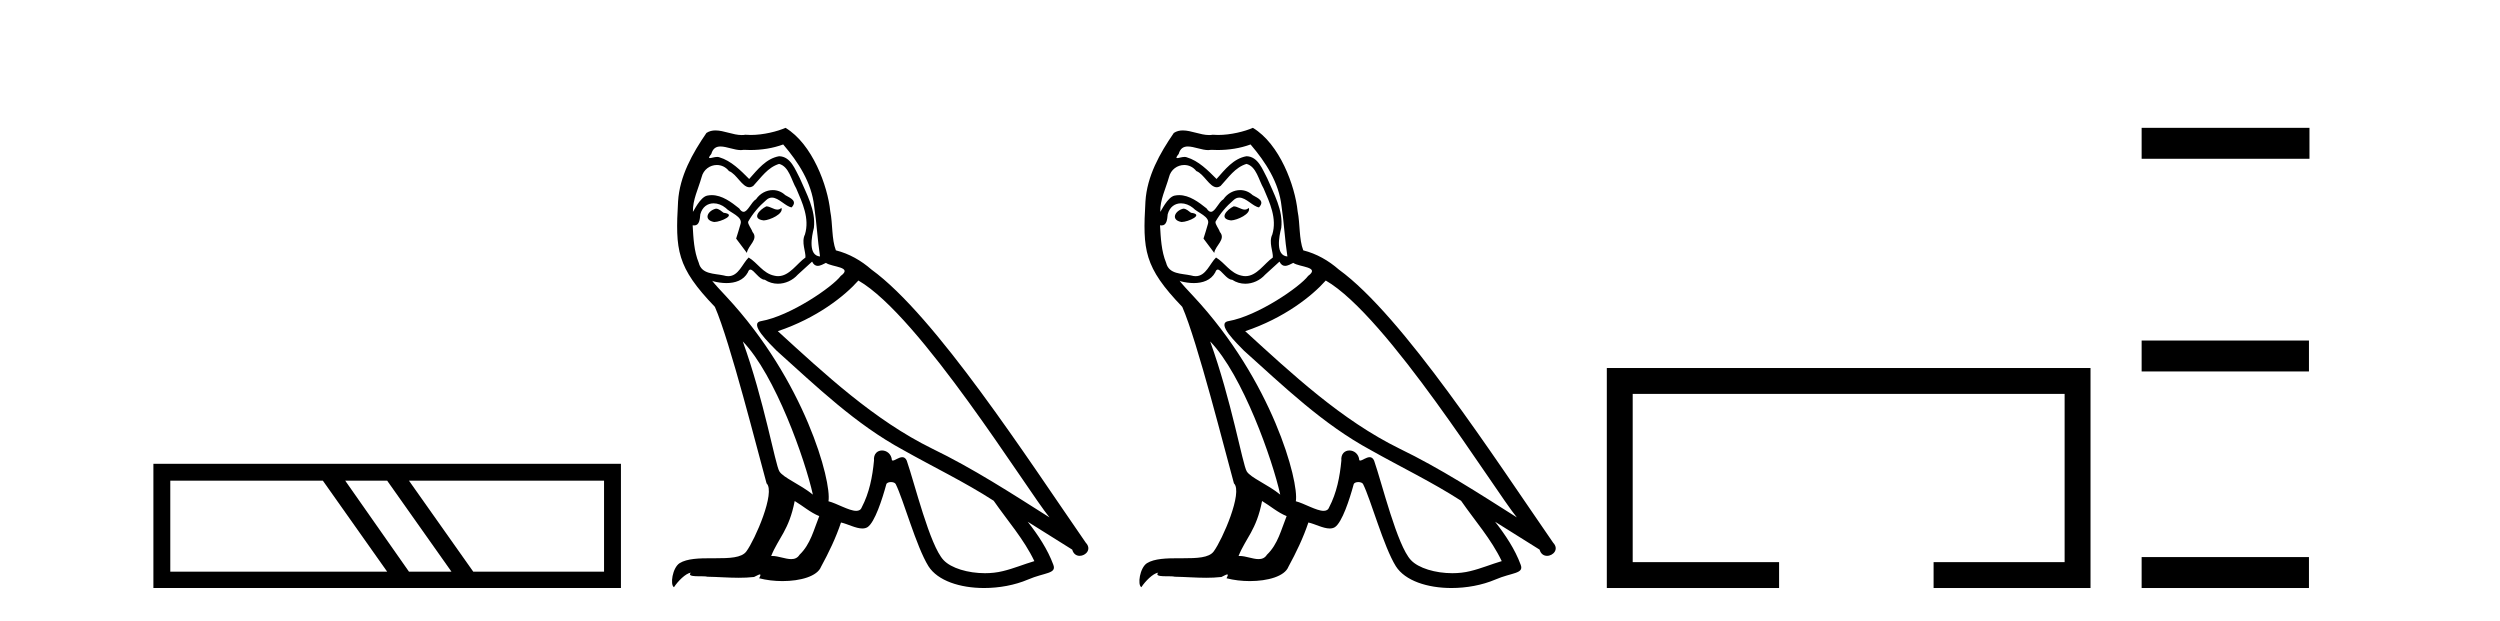
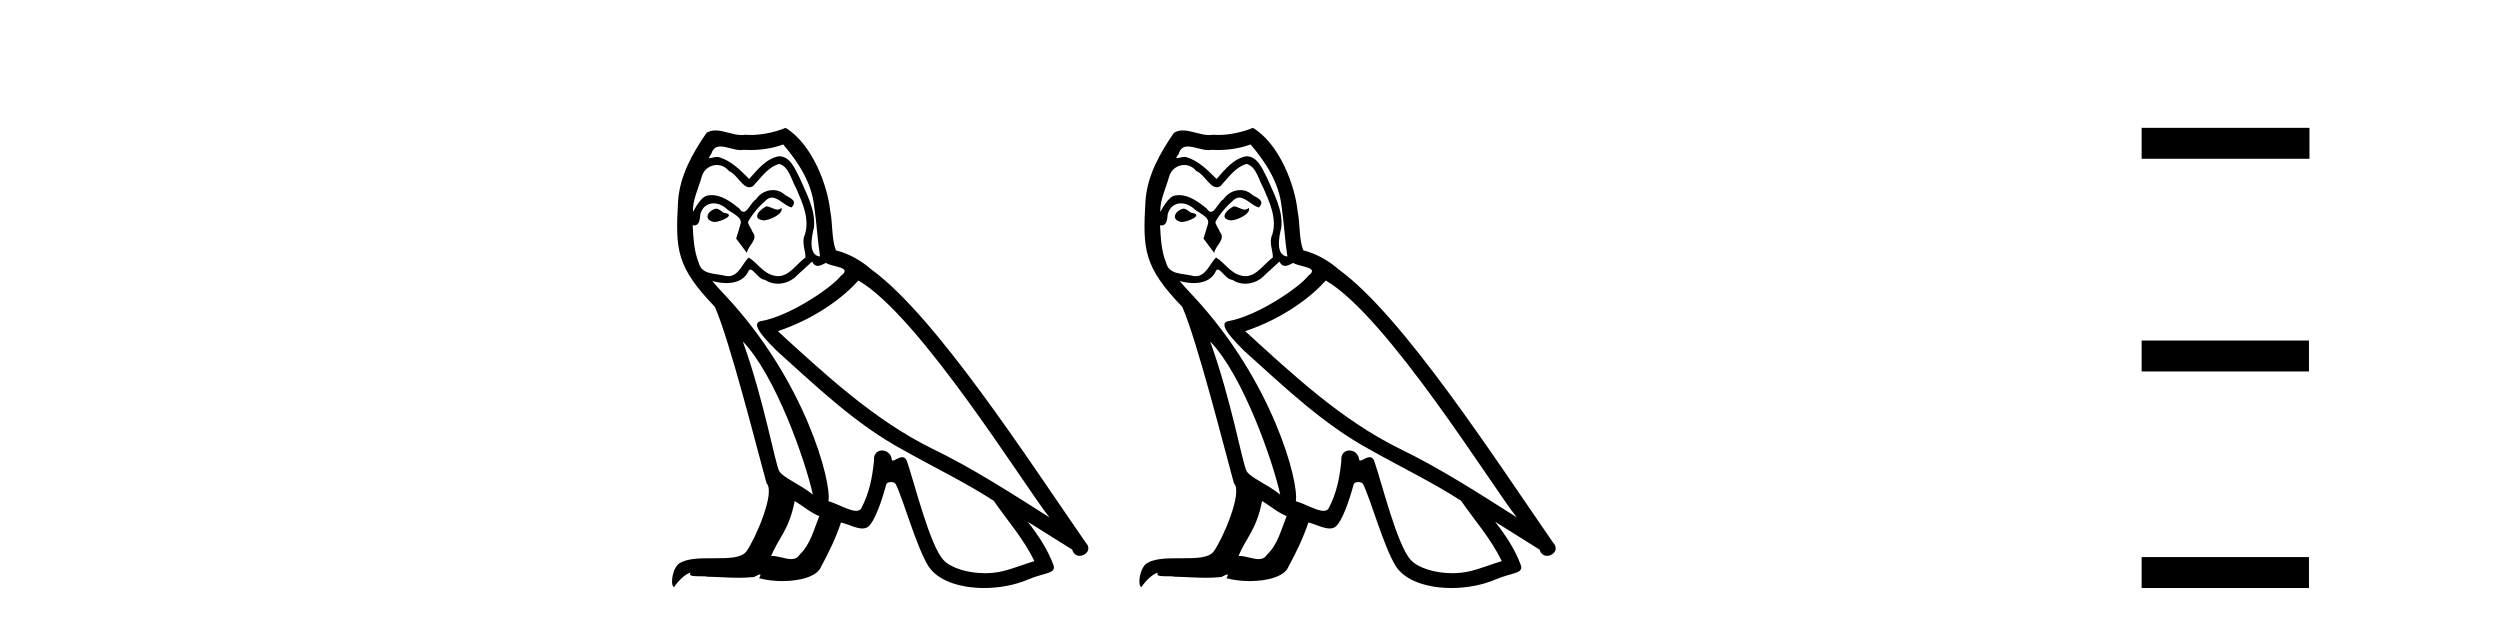
<svg xmlns="http://www.w3.org/2000/svg" width="165.0" height="41.0">
-   <path d="M 21.309 31.724 L 25.553 37.73 L 11.239 37.73 L 11.239 31.724 ZM 25.553 31.724 L 29.797 37.73 L 26.992 37.73 L 22.784 31.724 ZM 39.867 31.724 L 39.867 37.73 L 31.235 37.73 L 26.992 31.724 ZM 10.124 30.609 L 10.124 38.809 L 40.982 38.809 L 40.982 30.609 Z" style="fill:#000000;stroke:none" />
  <path d="M 50.577 13.619 C 50.121 13.839 49.564 14.447 50.408 14.548 C 50.813 14.531 51.741 14.109 51.573 13.721 L 51.573 13.721 C 51.485 13.804 51.396 13.834 51.307 13.834 C 51.068 13.834 50.822 13.619 50.577 13.619 ZM 47.251 13.771 C 46.694 13.906 46.407 14.514 47.116 14.649 C 47.127 14.65 47.14 14.651 47.153 14.651 C 47.561 14.651 48.673 14.156 47.757 14.042 C 47.605 13.94 47.453 13.771 47.251 13.771 ZM 51.691 9.534 C 52.687 10.699 53.565 12.049 53.733 13.603 C 53.902 14.717 53.953 15.831 54.122 16.928 C 53.328 16.861 53.565 15.628 53.717 15.038 C 53.852 13.873 53.227 12.792 52.788 11.762 C 52.484 11.205 52.197 10.328 51.421 10.311 C 50.56 10.463 50.003 11.189 49.445 11.813 C 48.871 11.239 48.264 10.615 47.47 10.378 C 47.429 10.363 47.382 10.357 47.333 10.357 C 47.156 10.357 46.947 10.435 46.851 10.435 C 46.769 10.435 46.77 10.377 46.947 10.159 C 47.054 9.78 47.277 9.668 47.552 9.668 C 47.954 9.668 48.468 9.907 48.901 9.907 C 48.967 9.907 49.03 9.901 49.091 9.889 C 49.233 9.897 49.376 9.901 49.519 9.901 C 50.257 9.901 50.998 9.789 51.691 9.534 ZM 51.421 10.817 C 52.079 10.986 52.231 11.898 52.552 12.438 C 52.957 13.383 53.446 14.413 53.126 15.476 C 52.872 15.983 53.193 16.624 53.159 16.996 C 52.596 17.391 52.102 18.226 51.355 18.226 C 51.273 18.226 51.188 18.216 51.1 18.194 C 50.357 18.042 49.986 17.333 49.412 16.996 C 48.996 17.397 48.75 18.228 48.066 18.228 C 47.972 18.228 47.869 18.212 47.757 18.178 C 47.133 18.042 46.305 18.11 46.12 17.35 C 45.799 16.574 45.765 15.713 45.715 14.869 L 45.715 14.869 C 45.752 14.876 45.786 14.879 45.818 14.879 C 46.159 14.879 46.19 14.483 46.221 14.143 C 46.352 13.649 46.706 13.42 47.1 13.42 C 47.365 13.42 47.648 13.524 47.892 13.721 C 48.179 14.042 49.057 14.295 48.871 14.801 C 48.787 15.105 48.686 15.426 48.585 15.747 L 49.294 16.692 C 49.361 16.202 50.087 15.797 49.665 15.308 C 49.597 15.088 49.344 14.801 49.378 14.632 C 49.682 14.092 50.087 13.619 50.56 13.214 C 50.688 13.09 50.817 13.042 50.947 13.042 C 51.399 13.042 51.854 13.635 52.248 13.687 C 52.636 13.265 52.214 13.096 51.826 12.877 C 51.585 12.65 51.294 12.546 51.005 12.546 C 50.582 12.546 50.162 12.766 49.901 13.147 C 49.58 13.339 49.357 13.98 49.076 13.98 C 48.987 13.98 48.892 13.917 48.787 13.755 C 48.272 13.342 47.654 12.879 46.978 12.879 C 46.879 12.879 46.778 12.889 46.677 12.91 C 46.199 13.009 45.77 13.976 45.733 13.976 C 45.733 13.976 45.732 13.975 45.732 13.974 C 45.715 13.181 46.086 12.472 46.305 11.695 C 46.428 11.185 46.865 10.89 47.311 10.89 C 47.603 10.89 47.898 11.016 48.112 11.29 C 48.614 11.476 48.983 12.359 49.455 12.359 C 49.538 12.359 49.625 12.332 49.716 12.269 C 50.239 11.712 50.661 11.053 51.421 10.817 ZM 49.023 22.533 C 51.167 24.744 53.143 30.349 53.649 32.645 C 52.822 31.97 51.691 31.531 51.438 31.109 C 51.167 30.67 50.425 26.399 49.023 22.533 ZM 56.654 18.515 C 60.706 20.845 67.762 32.307 69.265 34.148 C 66.732 32.544 64.234 30.923 61.516 29.606 C 57.701 27.733 54.442 24.694 51.336 21.858 C 53.902 20.997 55.742 19.545 56.654 18.515 ZM 52.45 33.067 C 52.991 33.388 53.48 33.827 54.071 34.063 C 53.717 34.941 53.497 35.92 52.771 36.612 C 52.635 36.832 52.44 36.901 52.218 36.901 C 51.834 36.901 51.368 36.694 50.977 36.694 C 50.95 36.694 50.924 36.695 50.897 36.697 C 51.37 35.515 52.079 34.992 52.45 33.067 ZM 53.598 17.266 C 53.701 17.478 53.831 17.547 53.97 17.547 C 54.151 17.547 54.347 17.427 54.51 17.35 C 54.915 17.637 56.316 17.604 55.489 18.211 C 54.966 18.92 52.169 20.854 50.226 21.195 C 49.387 21.342 50.796 22.668 51.252 23.141 C 53.885 25.504 56.468 28.003 59.625 29.708 C 61.6 30.822 63.677 31.818 65.584 33.05 C 66.496 34.367 67.576 35.582 68.268 37.034 C 67.576 37.237 66.901 37.524 66.192 37.693 C 65.818 37.787 65.413 37.831 65.007 37.831 C 63.891 37.831 62.77 37.499 62.276 36.967 C 61.364 36.005 60.368 31.902 59.845 30.4 C 59.77 30.231 59.665 30.174 59.55 30.174 C 59.322 30.174 59.058 30.397 58.927 30.397 C 58.9 30.397 58.879 30.388 58.865 30.366 C 58.831 29.95 58.512 29.731 58.213 29.731 C 57.917 29.731 57.642 29.946 57.684 30.4 C 57.582 31.463 57.38 32.527 56.873 33.489 C 56.811 33.653 56.682 33.716 56.511 33.716 C 56.031 33.716 55.227 33.221 54.679 33.084 C 54.898 31.784 53.126 25.133 47.926 19.562 C 47.744 19.365 46.952 18.53 47.021 18.53 C 47.029 18.53 47.049 18.541 47.082 18.566 C 47.348 18.635 47.648 18.683 47.945 18.683 C 48.514 18.683 49.073 18.508 49.361 17.975 C 49.405 17.843 49.46 17.792 49.524 17.792 C 49.756 17.792 50.105 18.464 50.475 18.464 C 50.744 18.643 51.044 18.726 51.342 18.726 C 51.832 18.726 52.317 18.504 52.653 18.127 C 52.974 17.84 53.278 17.553 53.598 17.266 ZM 51.843 8.437 C 51.312 8.673 50.383 8.908 49.549 8.908 C 49.428 8.908 49.308 8.903 49.192 8.893 C 49.113 8.907 49.033 8.913 48.952 8.913 C 48.383 8.913 47.772 8.608 47.222 8.608 C 47.012 8.608 46.812 8.652 46.626 8.774 C 45.698 10.125 44.854 11.627 44.752 13.299 C 44.567 16.506 44.651 17.62 47.183 20.254 C 48.179 22.516 50.036 29.893 50.593 31.902 C 51.201 32.476 49.834 35.616 49.26 36.393 C 48.947 36.823 48.124 36.844 47.24 36.844 C 47.144 36.844 47.047 36.844 46.95 36.844 C 46.155 36.844 45.35 36.861 44.854 37.169 C 44.381 37.473 44.212 38.604 44.482 38.756 C 44.735 38.368 45.242 37.845 45.596 37.794 L 45.596 37.794 C 45.259 38.148 46.441 37.98 46.694 38.064 C 47.377 38.075 48.067 38.133 48.76 38.133 C 49.095 38.133 49.431 38.119 49.766 38.081 C 49.918 38.014 50.081 37.911 50.152 37.911 C 50.207 37.911 50.207 37.973 50.104 38.165 C 50.582 38.29 51.119 38.352 51.644 38.352 C 52.824 38.352 53.944 38.037 54.189 37.406 C 54.696 36.477 55.168 35.498 55.506 34.485 C 55.937 34.577 56.479 34.88 56.913 34.88 C 57.04 34.88 57.158 34.854 57.262 34.789 C 57.734 34.468 58.224 32.966 58.494 31.97 C 58.52 31.866 58.66 31.816 58.803 31.816 C 58.939 31.816 59.077 31.862 59.119 31.953 C 59.625 32.966 60.469 36.072 61.279 37.372 C 61.891 38.335 63.373 38.809 64.95 38.809 C 65.942 38.809 66.973 38.622 67.846 38.25 C 68.944 37.777 69.754 37.878 69.518 37.271 C 69.146 36.258 68.505 35.295 67.83 34.435 L 67.83 34.435 C 68.809 35.042 69.788 35.667 70.767 36.275 C 70.848 36.569 71.051 36.686 71.258 36.686 C 71.657 36.686 72.073 36.252 71.662 35.819 C 67.83 30.282 61.735 20.845 57.515 17.789 C 56.84 17.198 56.046 16.743 55.168 16.523 C 54.881 15.78 54.966 14.784 54.797 13.94 C 54.628 12.269 53.615 9.5 51.843 8.437 Z" style="fill:#000000;stroke:none" />
  <path d="M 81.423 13.619 C 80.967 13.839 80.41 14.447 81.254 14.548 C 81.659 14.531 82.588 14.109 82.419 13.721 L 82.419 13.721 C 82.332 13.804 82.243 13.834 82.153 13.834 C 81.914 13.834 81.669 13.619 81.423 13.619 ZM 78.097 13.771 C 77.54 13.906 77.253 14.514 77.962 14.649 C 77.974 14.65 77.986 14.651 77.999 14.651 C 78.407 14.651 79.52 14.156 78.604 14.042 C 78.452 13.94 78.3 13.771 78.097 13.771 ZM 82.537 9.534 C 83.533 10.699 84.411 12.049 84.58 13.603 C 84.749 14.717 84.799 15.831 84.968 16.928 C 84.175 16.861 84.411 15.628 84.563 15.038 C 84.698 13.873 84.073 12.792 83.635 11.762 C 83.331 11.205 83.044 10.328 82.267 10.311 C 81.406 10.463 80.849 11.189 80.292 11.813 C 79.718 11.239 79.11 10.615 78.317 10.378 C 78.275 10.363 78.229 10.357 78.18 10.357 C 78.002 10.357 77.794 10.435 77.698 10.435 C 77.615 10.435 77.616 10.377 77.794 10.159 C 77.901 9.78 78.123 9.668 78.399 9.668 C 78.8 9.668 79.315 9.907 79.748 9.907 C 79.813 9.907 79.877 9.901 79.937 9.889 C 80.08 9.897 80.223 9.901 80.366 9.901 C 81.104 9.901 81.844 9.789 82.537 9.534 ZM 82.267 10.817 C 82.926 10.986 83.077 11.898 83.398 12.438 C 83.803 13.383 84.293 14.413 83.972 15.476 C 83.719 15.983 84.04 16.624 84.006 16.996 C 83.443 17.391 82.948 18.226 82.201 18.226 C 82.119 18.226 82.035 18.216 81.946 18.194 C 81.204 18.042 80.832 17.333 80.258 16.996 C 79.843 17.397 79.597 18.228 78.912 18.228 C 78.818 18.228 78.716 18.212 78.604 18.178 C 77.979 18.042 77.152 18.11 76.966 17.35 C 76.646 16.574 76.612 15.713 76.561 14.869 L 76.561 14.869 C 76.598 14.876 76.633 14.879 76.664 14.879 C 77.006 14.879 77.037 14.483 77.068 14.143 C 77.199 13.649 77.553 13.42 77.946 13.42 C 78.211 13.42 78.494 13.524 78.739 13.721 C 79.026 14.042 79.904 14.295 79.718 14.801 C 79.634 15.105 79.532 15.426 79.431 15.747 L 80.14 16.692 C 80.208 16.202 80.933 15.797 80.511 15.308 C 80.444 15.088 80.191 14.801 80.224 14.632 C 80.528 14.092 80.933 13.619 81.406 13.214 C 81.534 13.09 81.664 13.042 81.793 13.042 C 82.246 13.042 82.701 13.635 83.094 13.687 C 83.483 13.265 83.061 13.096 82.672 12.877 C 82.432 12.65 82.141 12.546 81.851 12.546 C 81.429 12.546 81.008 12.766 80.748 13.147 C 80.427 13.339 80.204 13.98 79.922 13.98 C 79.834 13.98 79.739 13.917 79.634 13.755 C 79.118 13.342 78.5 12.879 77.825 12.879 C 77.725 12.879 77.625 12.889 77.523 12.91 C 77.046 13.009 76.616 13.976 76.58 13.976 C 76.579 13.976 76.578 13.975 76.578 13.974 C 76.561 13.181 76.933 12.472 77.152 11.695 C 77.274 11.185 77.712 10.89 78.158 10.89 C 78.449 10.89 78.745 11.016 78.958 11.29 C 79.461 11.476 79.829 12.359 80.302 12.359 C 80.385 12.359 80.471 12.332 80.562 12.269 C 81.085 11.712 81.507 11.053 82.267 10.817 ZM 79.87 22.533 C 82.014 24.744 83.989 30.349 84.496 32.645 C 83.668 31.97 82.537 31.531 82.284 31.109 C 82.014 30.67 81.271 26.399 79.87 22.533 ZM 87.5 18.515 C 91.552 20.845 98.609 32.307 100.111 34.148 C 97.579 32.544 95.08 30.923 92.362 29.606 C 88.547 27.733 85.289 24.694 82.183 21.858 C 84.749 20.997 86.589 19.545 87.5 18.515 ZM 83.297 33.067 C 83.837 33.388 84.327 33.827 84.918 34.063 C 84.563 34.941 84.344 35.92 83.618 36.612 C 83.481 36.832 83.287 36.901 83.065 36.901 C 82.681 36.901 82.214 36.694 81.824 36.694 C 81.797 36.694 81.77 36.695 81.744 36.697 C 82.217 35.515 82.926 34.992 83.297 33.067 ZM 84.445 17.266 C 84.547 17.478 84.678 17.547 84.816 17.547 C 84.998 17.547 85.194 17.427 85.356 17.35 C 85.762 17.637 87.163 17.604 86.336 18.211 C 85.812 18.92 83.015 20.854 81.073 21.195 C 80.234 21.342 81.643 22.668 82.098 23.141 C 84.732 25.504 87.315 28.003 90.472 29.708 C 92.447 30.822 94.523 31.818 96.431 33.05 C 97.342 34.367 98.423 35.582 99.115 37.034 C 98.423 37.237 97.748 37.524 97.039 37.693 C 96.665 37.787 96.259 37.831 95.853 37.831 C 94.738 37.831 93.617 37.499 93.122 36.967 C 92.21 36.005 91.214 31.902 90.691 30.4 C 90.616 30.231 90.511 30.174 90.397 30.174 C 90.169 30.174 89.904 30.397 89.774 30.397 C 89.747 30.397 89.726 30.388 89.712 30.366 C 89.678 29.95 89.359 29.731 89.06 29.731 C 88.764 29.731 88.488 29.946 88.53 30.4 C 88.429 31.463 88.226 32.527 87.72 33.489 C 87.658 33.653 87.528 33.716 87.358 33.716 C 86.878 33.716 86.073 33.221 85.525 33.084 C 85.745 31.784 83.972 25.133 78.773 19.562 C 78.591 19.365 77.799 18.53 77.868 18.53 C 77.876 18.53 77.895 18.541 77.929 18.566 C 78.195 18.635 78.494 18.683 78.791 18.683 C 79.361 18.683 79.919 18.508 80.208 17.975 C 80.252 17.843 80.307 17.792 80.371 17.792 C 80.602 17.792 80.952 18.464 81.322 18.464 C 81.59 18.643 81.89 18.726 82.189 18.726 C 82.678 18.726 83.164 18.504 83.5 18.127 C 83.82 17.84 84.124 17.553 84.445 17.266 ZM 82.689 8.437 C 82.159 8.673 81.23 8.908 80.396 8.908 C 80.274 8.908 80.155 8.903 80.039 8.893 C 79.96 8.907 79.879 8.913 79.798 8.913 C 79.23 8.913 78.618 8.608 78.068 8.608 C 77.859 8.608 77.658 8.652 77.473 8.774 C 76.544 10.125 75.7 11.627 75.599 13.299 C 75.413 16.506 75.498 17.62 78.03 20.254 C 79.026 22.516 80.883 29.893 81.44 31.902 C 82.048 32.476 80.68 35.616 80.106 36.393 C 79.794 36.823 78.971 36.844 78.087 36.844 C 77.991 36.844 77.894 36.844 77.797 36.844 C 77.002 36.844 76.197 36.861 75.7 37.169 C 75.228 37.473 75.059 38.604 75.329 38.756 C 75.582 38.368 76.088 37.845 76.443 37.794 L 76.443 37.794 C 76.105 38.148 77.287 37.98 77.54 38.064 C 78.223 38.075 78.914 38.133 79.607 38.133 C 79.942 38.133 80.277 38.119 80.613 38.081 C 80.765 38.014 80.927 37.911 80.998 37.911 C 81.054 37.911 81.054 37.973 80.95 38.165 C 81.428 38.29 81.965 38.352 82.49 38.352 C 83.671 38.352 84.79 38.037 85.036 37.406 C 85.542 36.477 86.015 35.498 86.353 34.485 C 86.783 34.577 87.325 34.88 87.76 34.88 C 87.887 34.88 88.005 34.854 88.108 34.789 C 88.581 34.468 89.07 32.966 89.341 31.97 C 89.366 31.866 89.507 31.816 89.649 31.816 C 89.786 31.816 89.924 31.862 89.965 31.953 C 90.472 32.966 91.316 36.072 92.126 37.372 C 92.737 38.335 94.219 38.809 95.796 38.809 C 96.789 38.809 97.819 38.622 98.693 38.25 C 99.79 37.777 100.601 37.878 100.364 37.271 C 99.993 36.258 99.351 35.295 98.676 34.435 L 98.676 34.435 C 99.655 35.042 100.634 35.667 101.613 36.275 C 101.694 36.569 101.897 36.686 102.105 36.686 C 102.504 36.686 102.919 36.252 102.508 35.819 C 98.676 30.282 92.582 20.845 88.361 17.789 C 87.686 17.198 86.893 16.743 86.015 16.523 C 85.728 15.78 85.812 14.784 85.643 13.94 C 85.475 12.269 84.462 9.5 82.689 8.437 Z" style="fill:#000000;stroke:none" />
-   <path d="M 106.05 24.289 L 106.05 38.809 L 117.42 38.809 L 117.42 37.101 L 107.758 37.101 L 107.758 25.997 L 136.265 25.997 L 136.265 37.101 L 127.617 37.101 L 127.617 38.809 L 137.974 38.809 L 137.974 24.289 Z" style="fill:#000000;stroke:none" />
-   <path d="M 141.348 8.437 L 141.348 10.479 L 152.425 10.479 L 152.425 8.437 ZM 141.348 22.475 L 141.348 24.516 L 152.391 24.516 L 152.391 22.475 ZM 141.348 36.767 L 141.348 38.809 L 152.391 38.809 L 152.391 36.767 Z" style="fill:#000000;stroke:none" />
+   <path d="M 141.348 8.437 L 141.348 10.479 L 152.425 10.479 L 152.425 8.437 M 141.348 22.475 L 141.348 24.516 L 152.391 24.516 L 152.391 22.475 ZM 141.348 36.767 L 141.348 38.809 L 152.391 38.809 L 152.391 36.767 Z" style="fill:#000000;stroke:none" />
</svg>